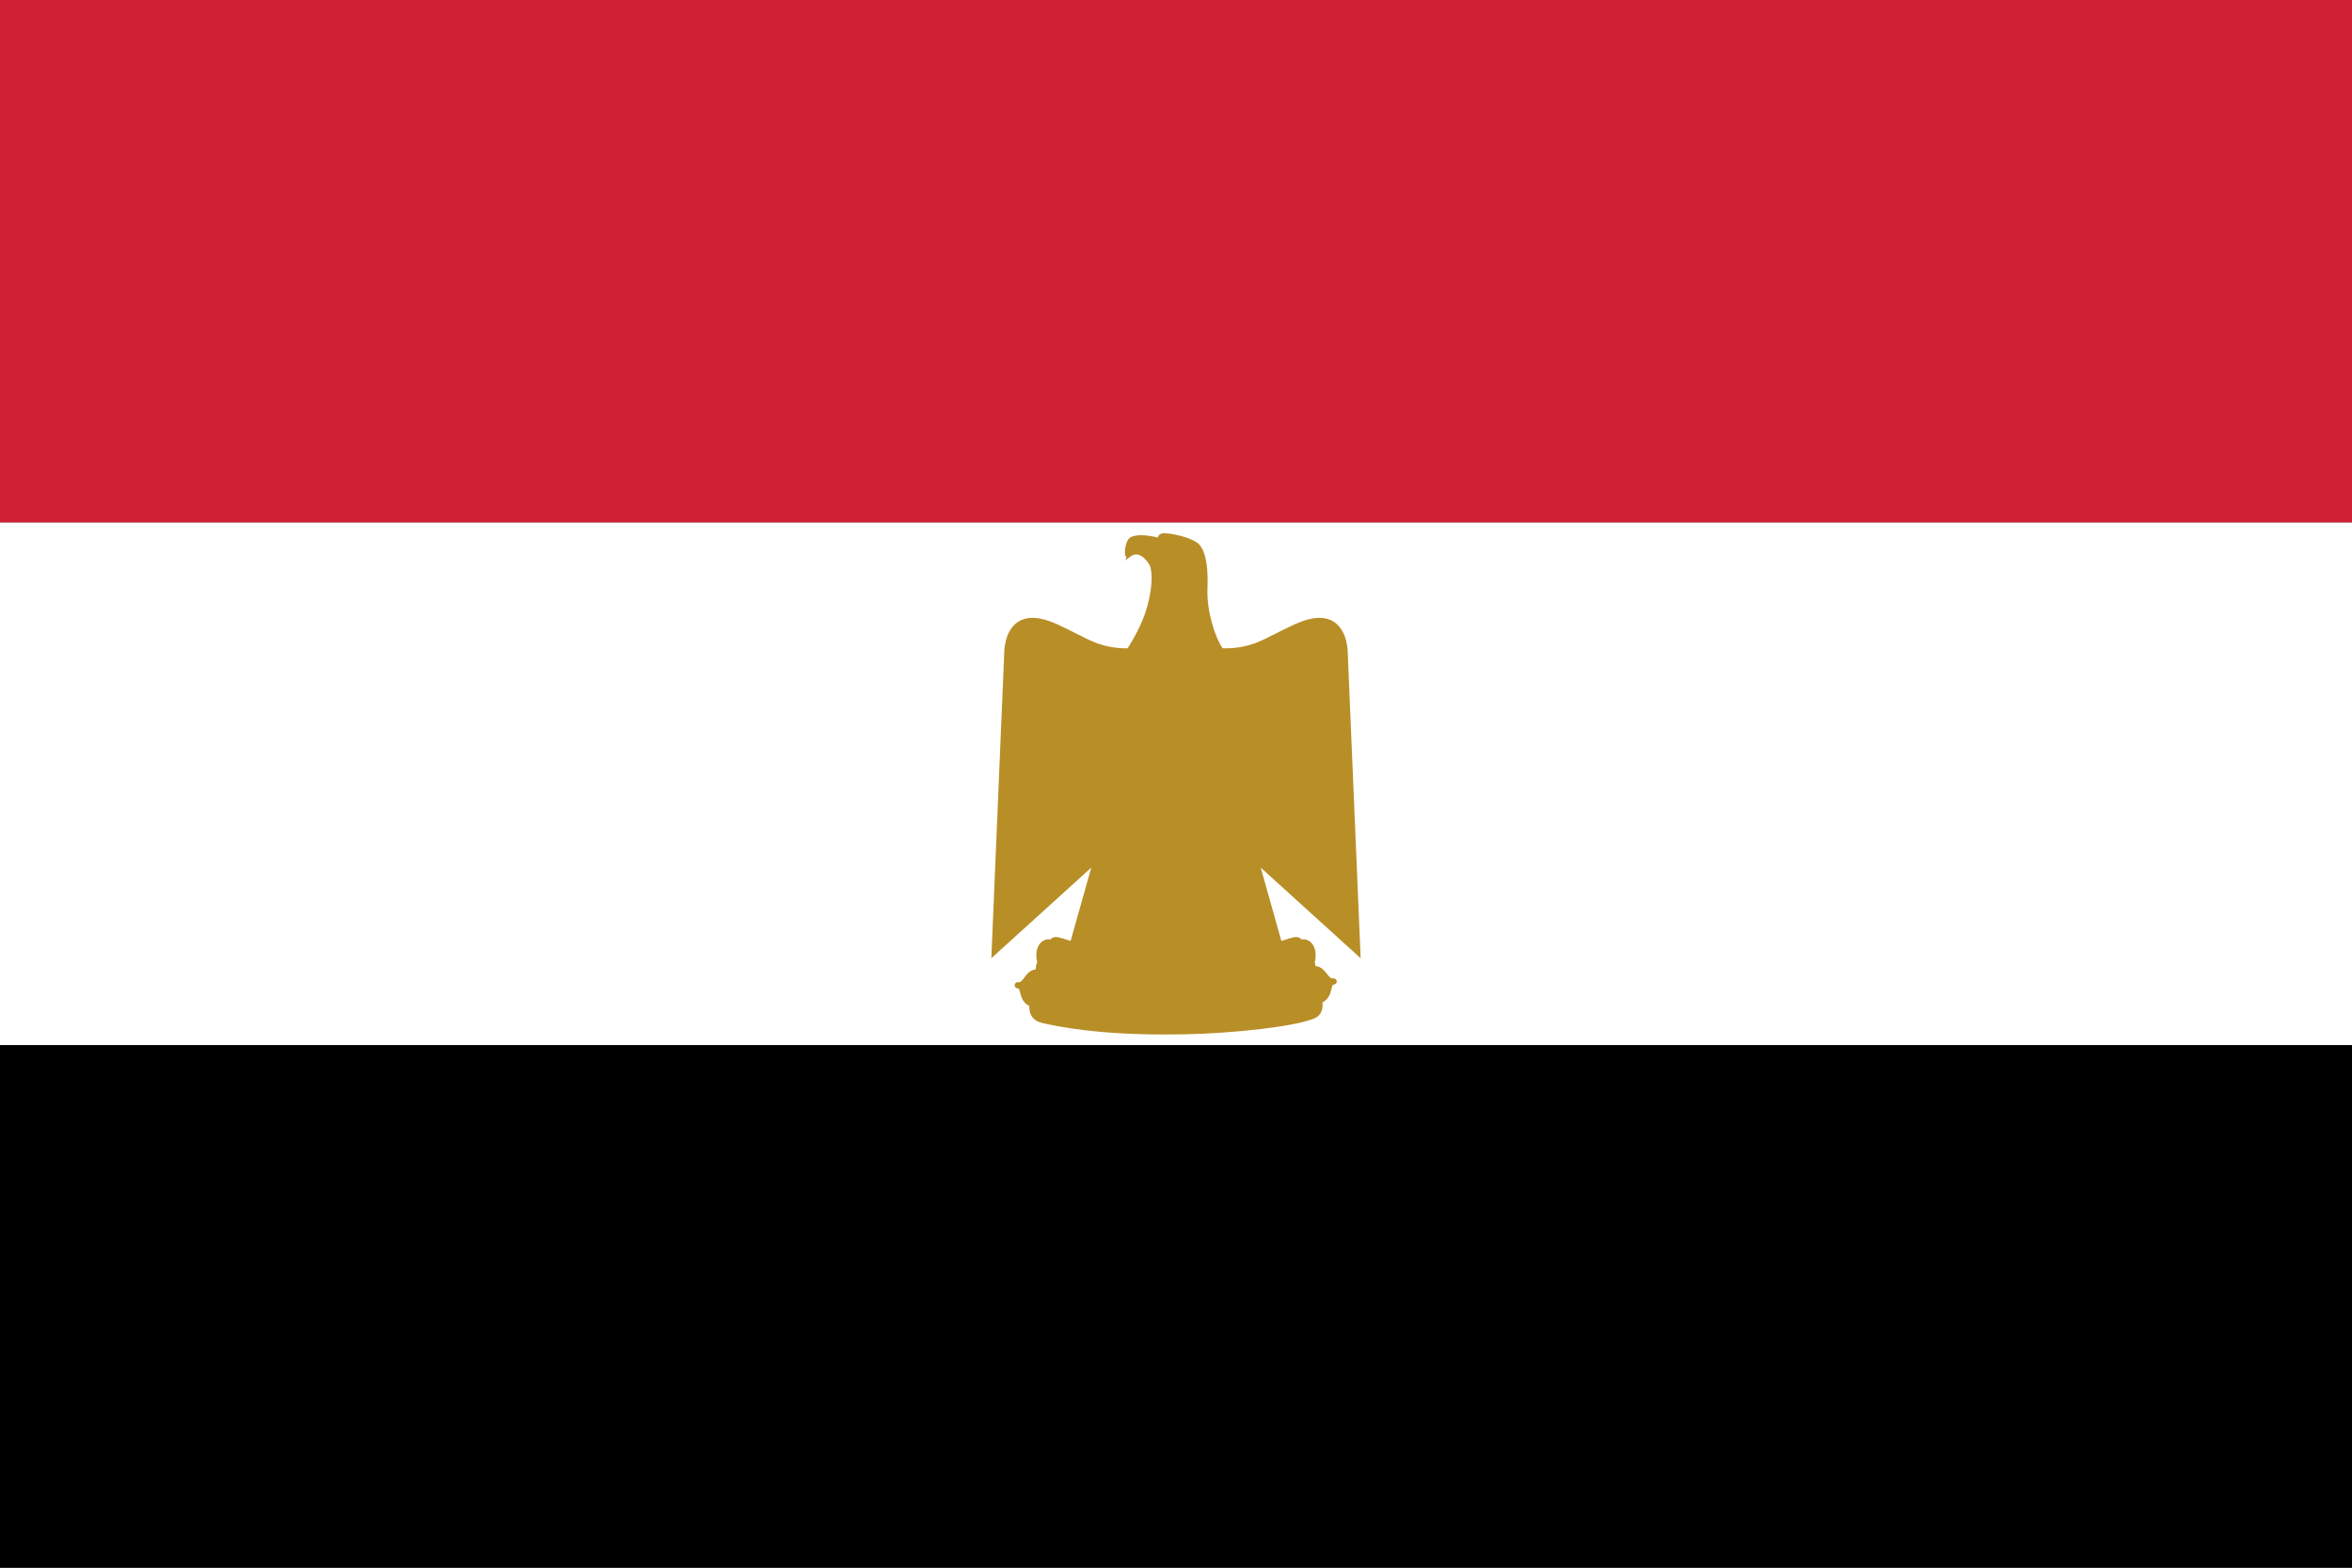
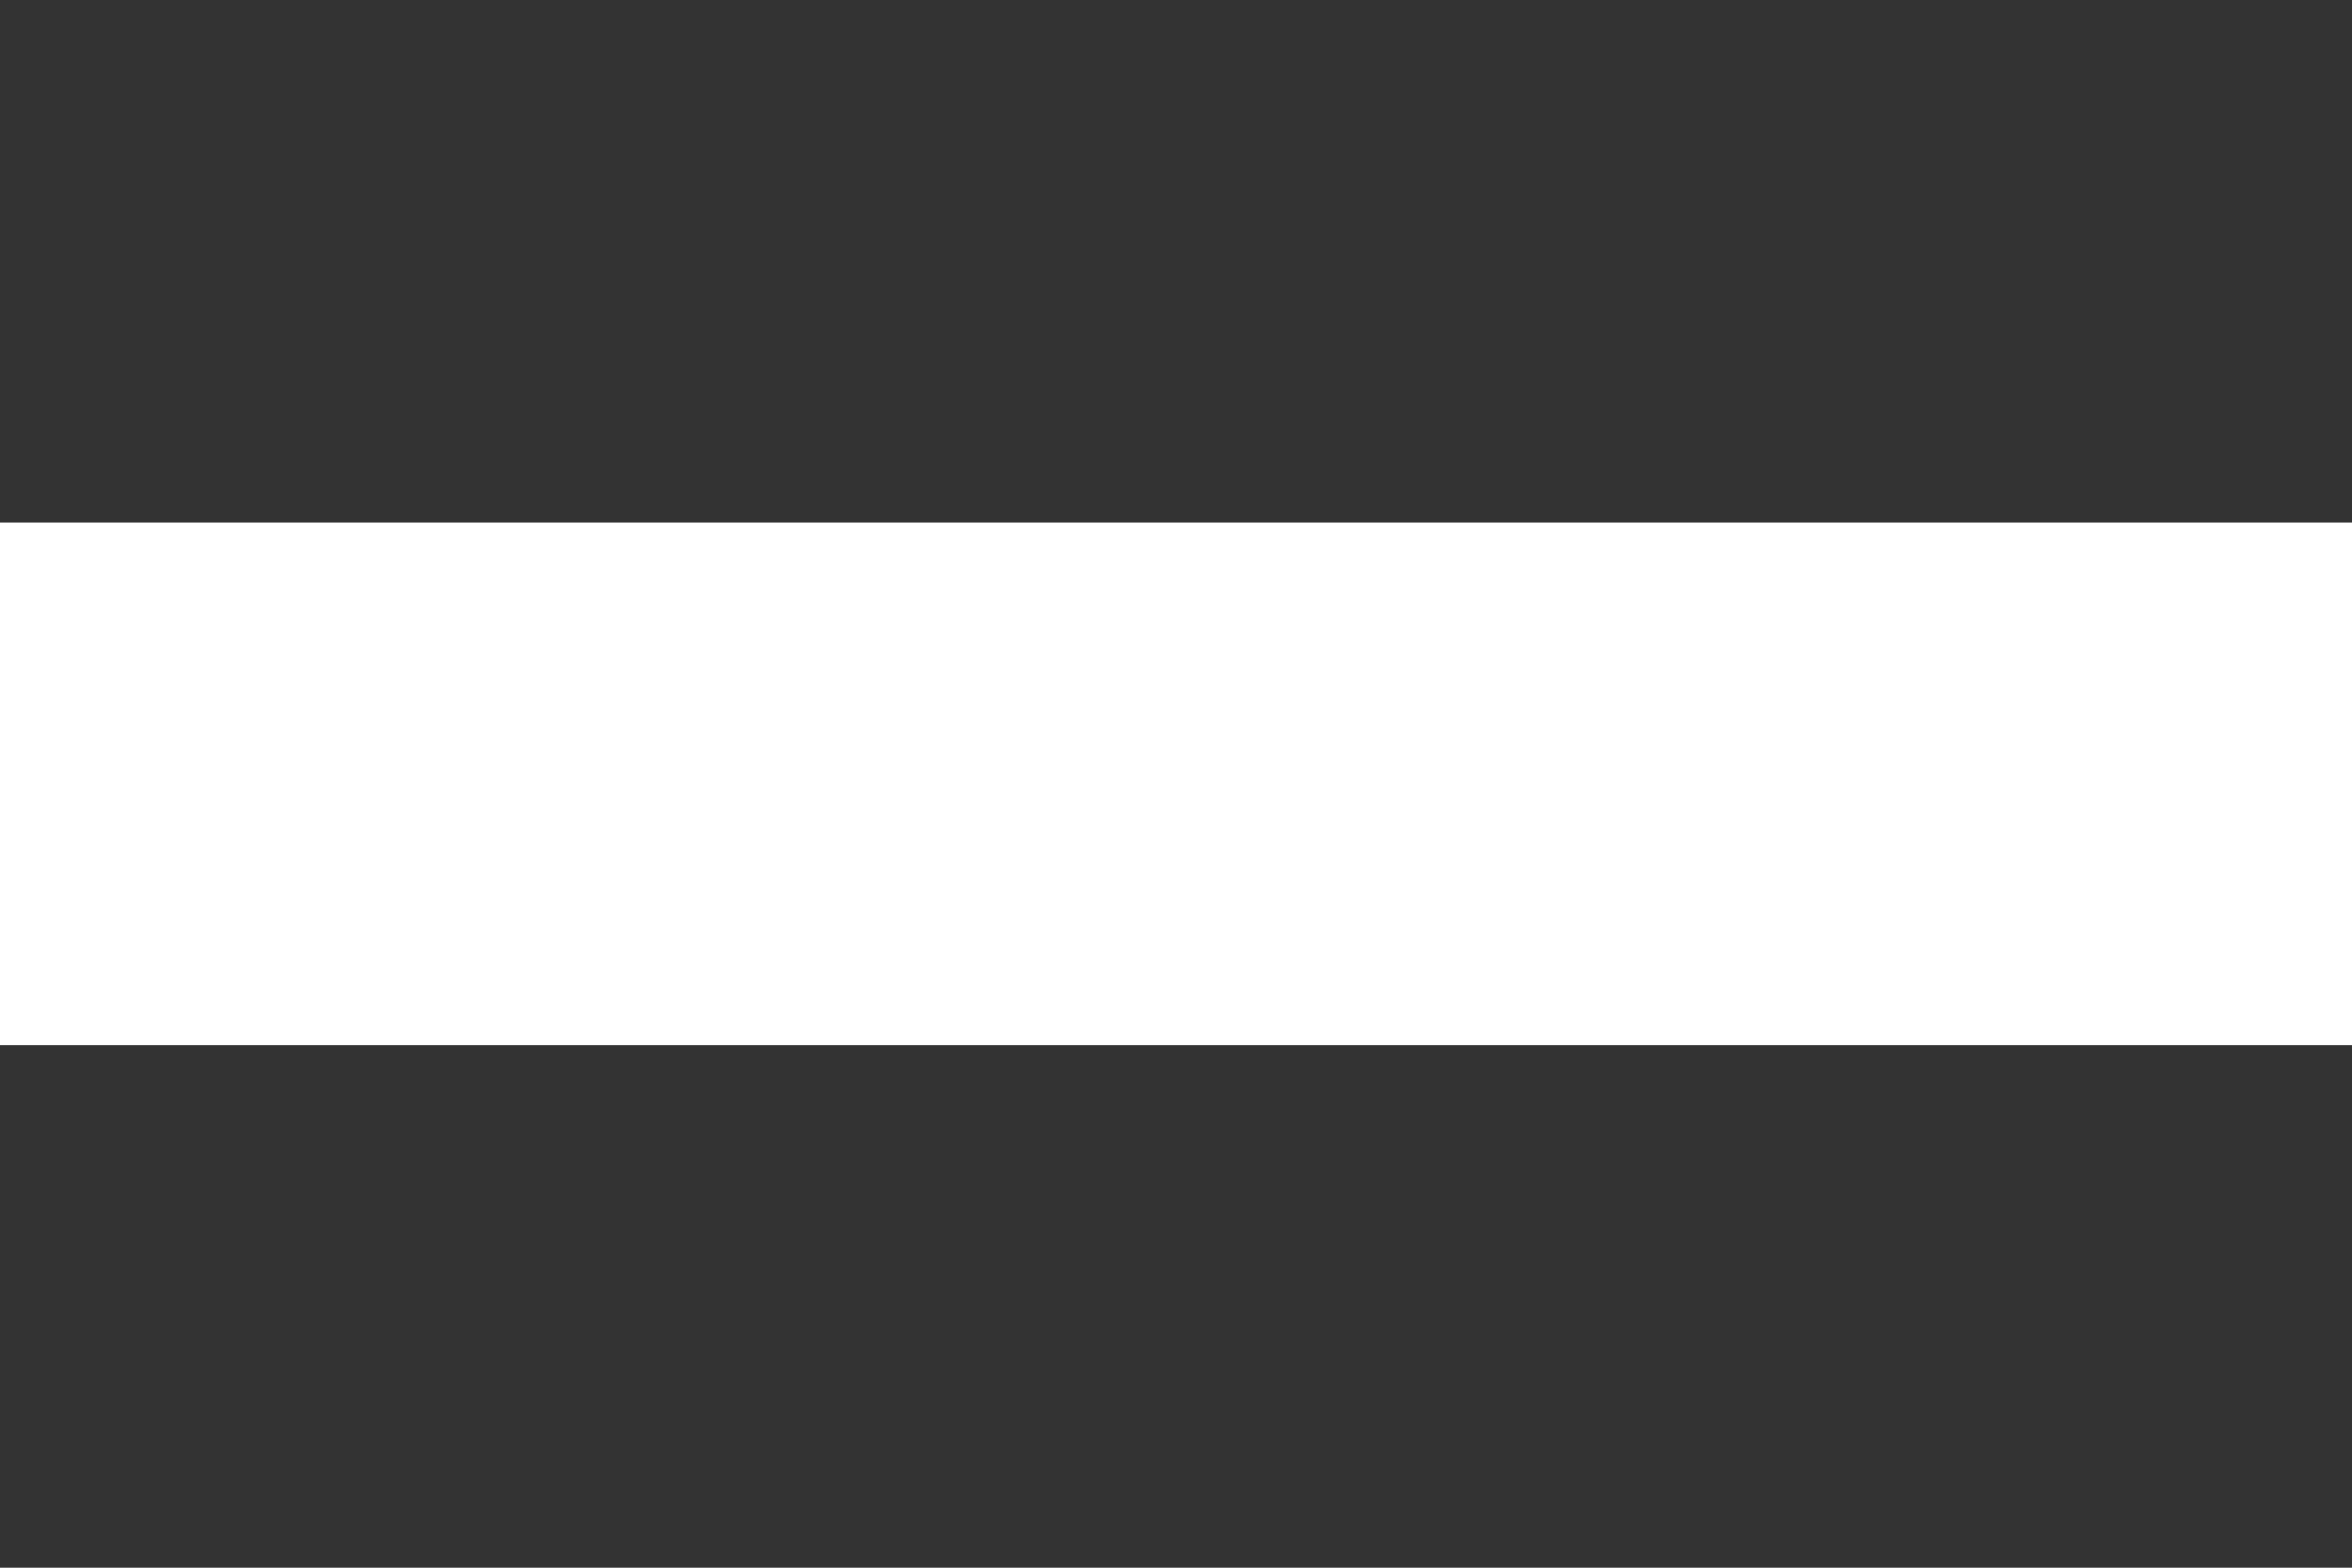
<svg xmlns="http://www.w3.org/2000/svg" version="1.1" id="Layer_1" x="0px" y="0px" viewBox="0 0 600 400" enable-background="new 0 0 600 400" xml:space="preserve">
  <rect x="0" y="0" width="600" height="400" fill="#333333" stroke="none" />
-   <rect fill-rule="evenodd" clip-rule="evenodd" fill="#D02134" width="600" height="133.333" />
  <rect y="133.333" fill-rule="evenodd" clip-rule="evenodd" fill="#FFFFFF" width="600" height="133.333" />
-   <rect y="266.667" fill-rule="evenodd" clip-rule="evenodd" width="600" height="133.333" />
-   <path fill="#B88E27" d="M341.014,250.322c-0.005-0.042-0.027-0.076-0.039-0.115c-0.014-0.049-0.025-0.096-0.047-0.141  c-0.027-0.053-0.064-0.098-0.103-0.143c-0.026-0.031-0.048-0.063-0.077-0.089c-0.049-0.043-0.104-0.074-0.161-0.104  c-0.033-0.018-0.063-0.037-0.098-0.049c-0.056-0.02-0.113-0.027-0.173-0.034c-0.035-0.005-0.067-0.02-0.104-0.02  c-0.021,0.001-0.038,0.007-0.059,0.008c-0.008,0.001-0.016-0.003-0.023-0.002c-0.603,0.074-0.945-0.281-1.645-1.174  c-0.63-0.805-1.46-1.864-2.901-1.966c0.005-0.346-0.073-0.624-0.197-0.859c0.693-2.952-0.256-4.464-0.909-5.111  c-0.695-0.69-1.633-0.999-2.406-0.804c-0.69-0.777-1.591-0.737-2.885-0.368c-0.443,0.126-0.951,0.295-1.542,0.491  c-0.241,0.08-0.496,0.164-0.759,0.25l-5.274-18.716l25.494,23.119l-3.286-77.757c0.005-0.232,0.071-5.719-3.532-8.068  c-2.389-1.557-5.786-1.331-10.1,0.674c-2.092,0.972-3.712,1.79-5.142,2.512c-3.507,1.77-5.439,2.745-9.059,3.318  c-1.335,0.211-2.693,0.274-4.088,0.227c-2.088-3.012-4.109-9.809-3.867-15.29c0.292-7.213-1.029-10.109-2.188-11.268  c-0.35-0.349-0.883-0.688-1.535-1.002c-1.954-0.943-4.962-1.664-7.186-1.787c0,0,0,0,0,0c-0.57-0.029-0.99,0.093-1.297,0.344  c-0.068,0.055-0.137,0.11-0.193,0.179c-0.039,0.048-0.062,0.098-0.091,0.148c-0.085,0.139-0.147,0.283-0.176,0.417  c-2.348-0.559-4.31-0.716-5.694-0.466c-0.554,0.1-1.023,0.257-1.371,0.489c-0.001,0.001-0.002,0.002-0.003,0.003  c-0.001,0.001-0.002,0.001-0.003,0.002c-0.104,0.069-0.199,0.16-0.291,0.26c-0.035,0.037-0.07,0.072-0.102,0.113  c-0.063,0.079-0.122,0.166-0.178,0.257c-0.053,0.085-0.099,0.169-0.143,0.257c-0.003,0.007-0.006,0.013-0.009,0.02  c-0.086,0.176-0.157,0.346-0.213,0.51c-0.016,0.044-0.032,0.087-0.046,0.132c-0.003,0.01-0.008,0.023-0.012,0.033l-0.052,0.13  l0.012,0.006c-0.311,1.046-0.374,2.243-0.198,2.826c0.074,0.243,0.186,0.387,0.3,0.475l-0.268,0.832l1.099-0.88  c0.558-0.446,1.119-0.673,1.669-0.673c1.306,0,2.465,1.283,3.206,2.359c0.168,0.246,0.308,0.581,0.422,0.986  c0.013,0.047,0.028,0.087,0.04,0.135c0.003,0.014,0.006,0.03,0.009,0.044c0.035,0.147,0.069,0.301,0.097,0.467  c-0.011,0.182,0.021,0.325,0.059,0.426c0.268,2.186-0.049,5.621-1.284,9.707c-1.143,3.798-3.349,7.625-4.739,9.821  c-1.245,0.021-2.462-0.049-3.66-0.238c-3.62-0.573-5.552-1.547-9.059-3.318c-1.429-0.722-3.05-1.54-5.142-2.512  c-4.314-2.004-7.711-2.231-10.1-0.674c-3.603,2.349-3.537,7.835-3.532,8.047l-3.286,77.777l25.495-23.12l-5.275,18.717  c-0.263-0.086-0.518-0.17-0.759-0.25c-0.59-0.196-1.099-0.365-1.542-0.491c-1.294-0.369-2.195-0.41-2.885,0.368  c-0.773-0.195-1.711,0.114-2.406,0.804c-0.649,0.644-1.592,2.14-0.923,5.057c-0.376,0.617-0.346,1.308-0.405,1.78  c-1.452,0.129-2.266,1.23-2.885,2.068c-0.668,0.902-0.995,1.26-1.555,1.179c-0.009-0.002-0.018,0.003-0.027,0.001  c-0.032-0.001-0.056-0.01-0.088-0.01c-0.003,0-0.007,0.001-0.01,0.001c-0.033,0-0.061,0.015-0.093,0.02  c-0.053,0.007-0.104,0.015-0.153,0.033c-0.048,0.017-0.091,0.039-0.135,0.065c-0.043,0.025-0.084,0.05-0.122,0.083  c-0.039,0.034-0.071,0.072-0.102,0.112c-0.031,0.039-0.059,0.077-0.081,0.122c-0.025,0.047-0.04,0.098-0.054,0.152  c-0.009,0.031-0.028,0.057-0.033,0.09c-0.003,0.02,0.005,0.038,0.003,0.057c-0.001,0.02-0.011,0.038-0.012,0.059  c0,0.034,0.016,0.065,0.02,0.098c0.007,0.053,0.014,0.105,0.031,0.154c0.017,0.049,0.039,0.091,0.064,0.135  c0.025,0.044,0.05,0.086,0.084,0.125c0.033,0.038,0.071,0.069,0.111,0.101c0.039,0.031,0.078,0.06,0.123,0.083  c0.048,0.025,0.097,0.039,0.15,0.054c0.032,0.009,0.059,0.028,0.093,0.033c0.034,0.005,0.062,0.001,0.095,0.005  c0.007,0,0.013,0.005,0.021,0.005c0.243,0,0.346,0.09,0.629,1.16c0.277,1.048,0.684,2.581,2.323,3.335  c-0.042,1.081,0.043,3.615,3.408,4.363c3.519,0.784,14.073,3.133,33.834,2.892c0.438-0.005,0.88-0.012,1.327-0.02l1.006-0.01  c11.962-0.215,28.158-1.91,33.2-4.089c2.131-0.921,2.081-3.109,2.025-4.058c1.65-0.842,2.018-2.378,2.269-3.425  c0.254-1.063,0.342-1.115,0.583-1.12c0,0,0-0.001,0.001-0.001c0.028-0.003,0.054-0.002,0.081-0.005  c0.04-0.005,0.072-0.026,0.109-0.036c0.052-0.014,0.104-0.026,0.151-0.051c0.046-0.023,0.083-0.055,0.122-0.085  c0.04-0.032,0.081-0.061,0.114-0.099c0.033-0.039,0.056-0.083,0.081-0.126c0.026-0.044,0.051-0.085,0.068-0.134  c0.018-0.049,0.022-0.102,0.029-0.155c0.005-0.039,0.022-0.074,0.02-0.115c0-0.014-0.008-0.026-0.008-0.04  C341.01,250.35,341.015,250.337,341.014,250.322z" />
</svg>